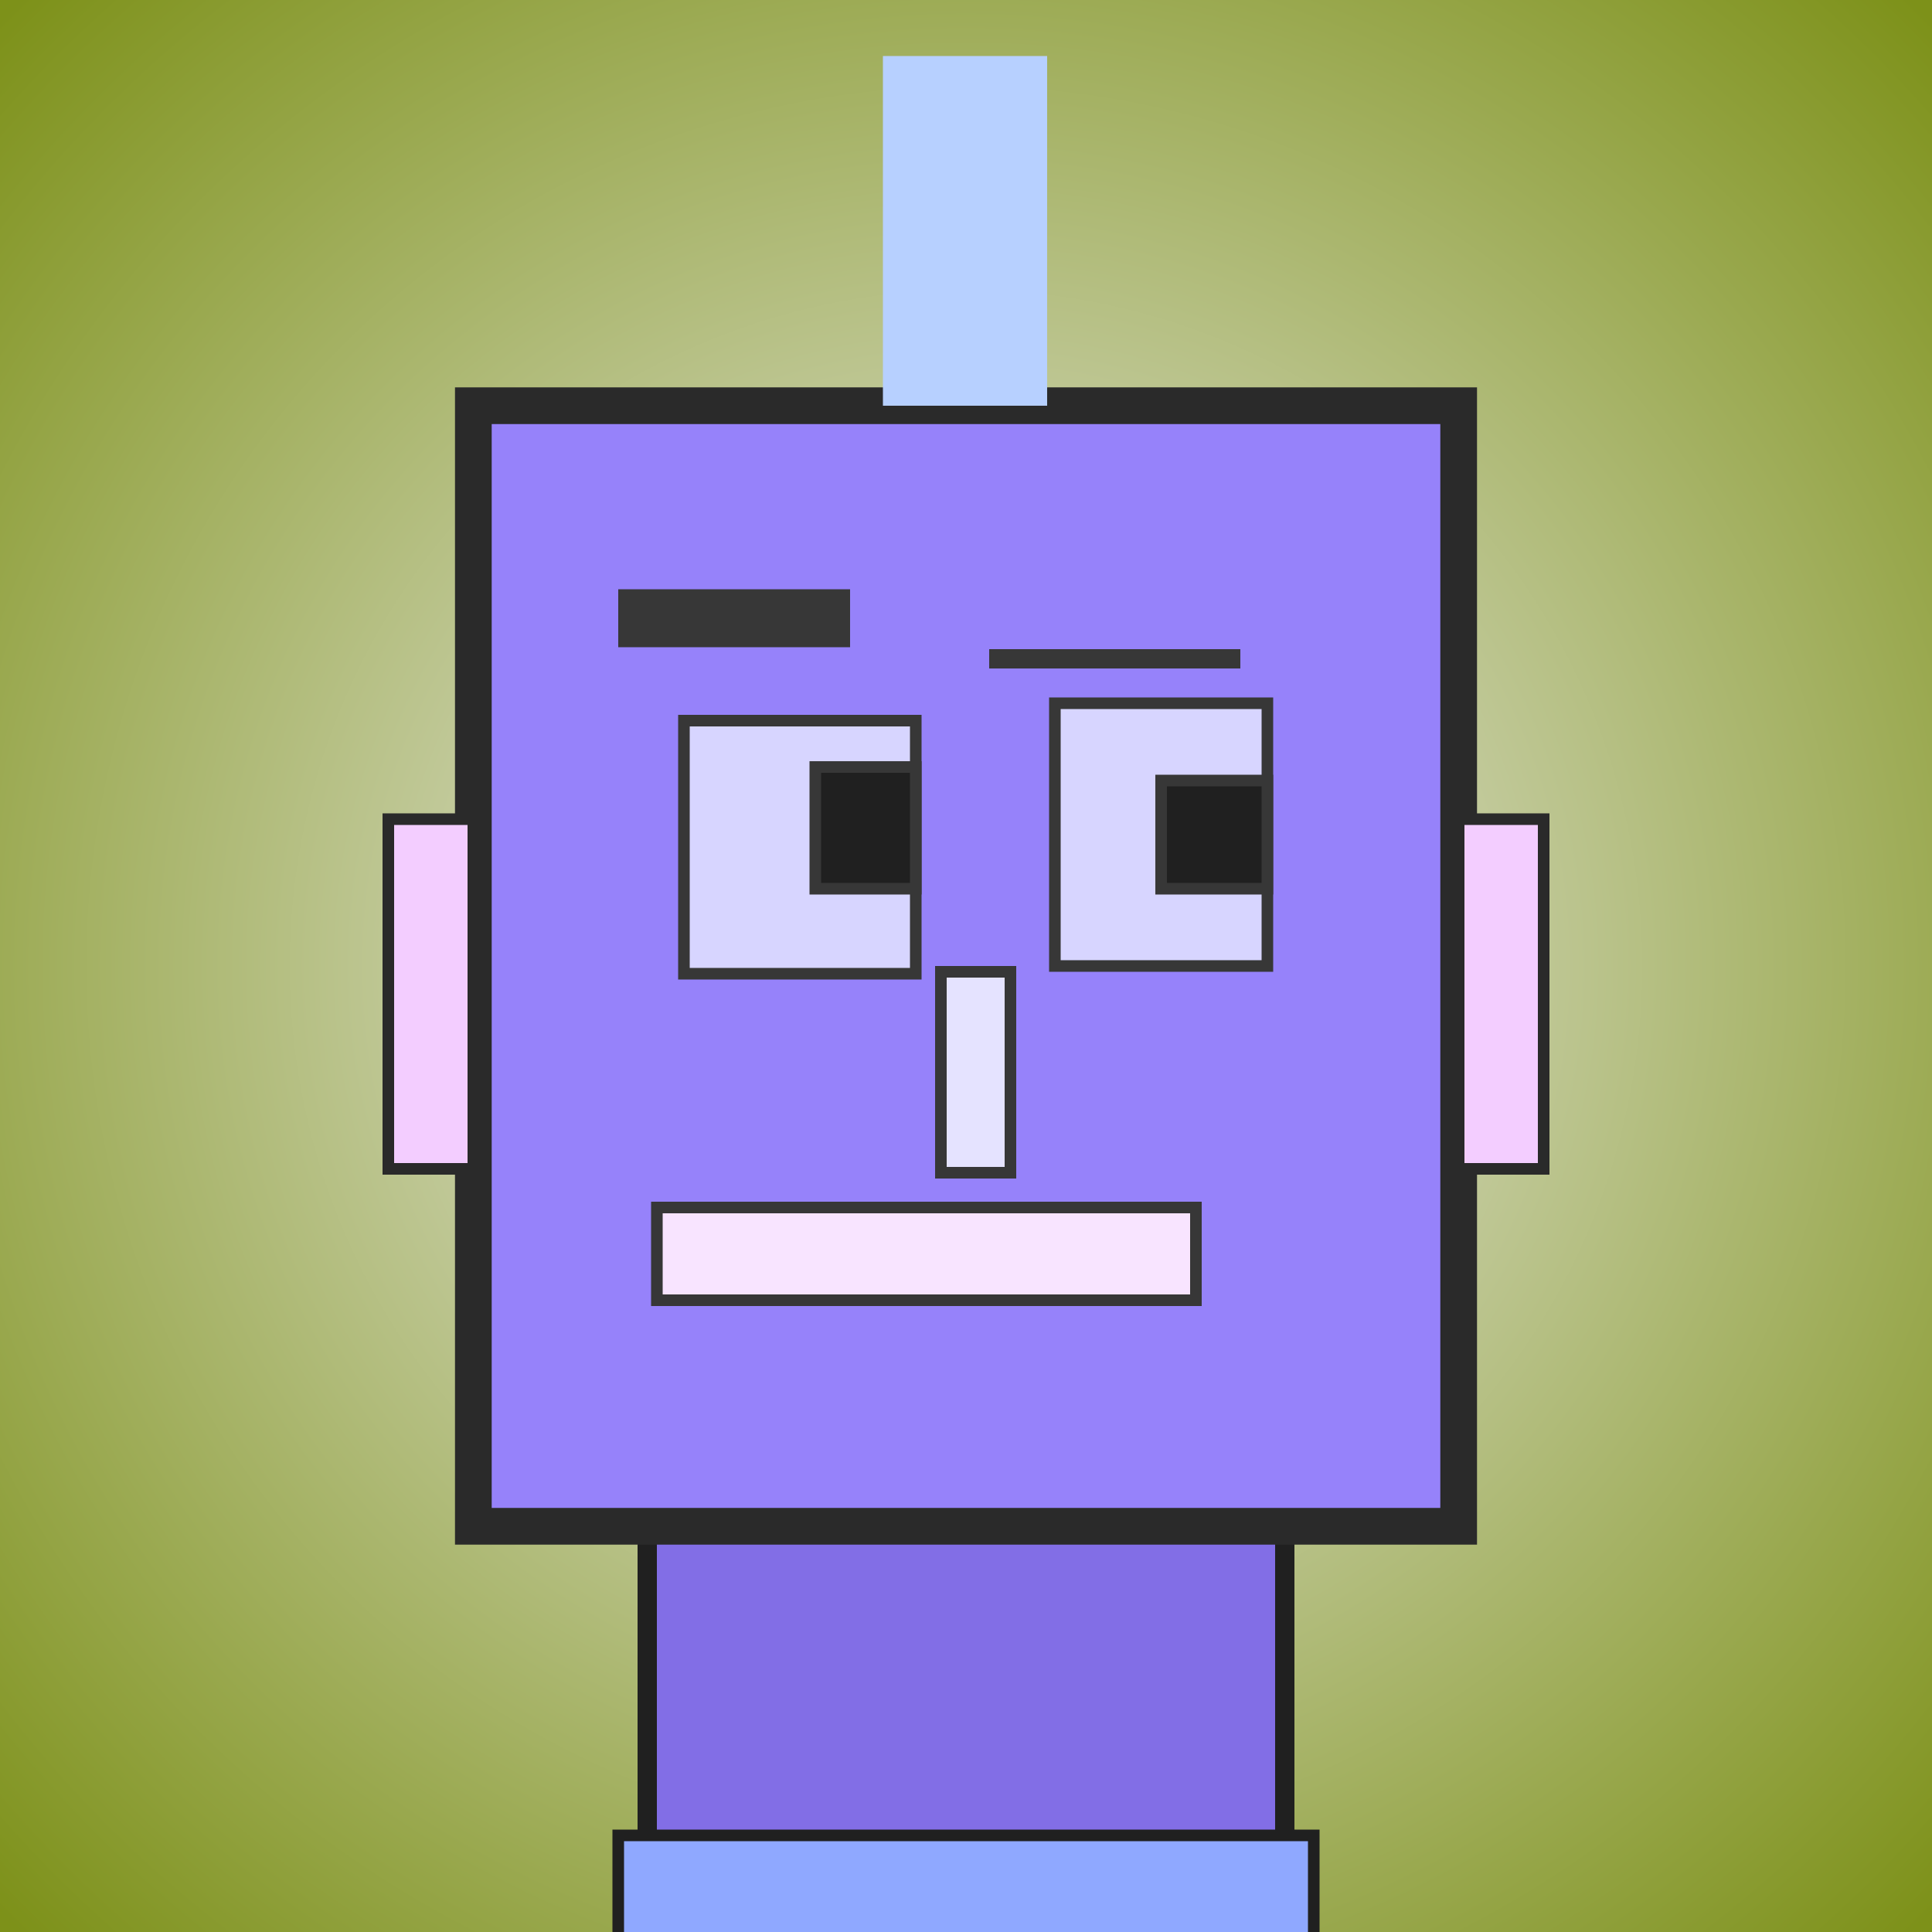
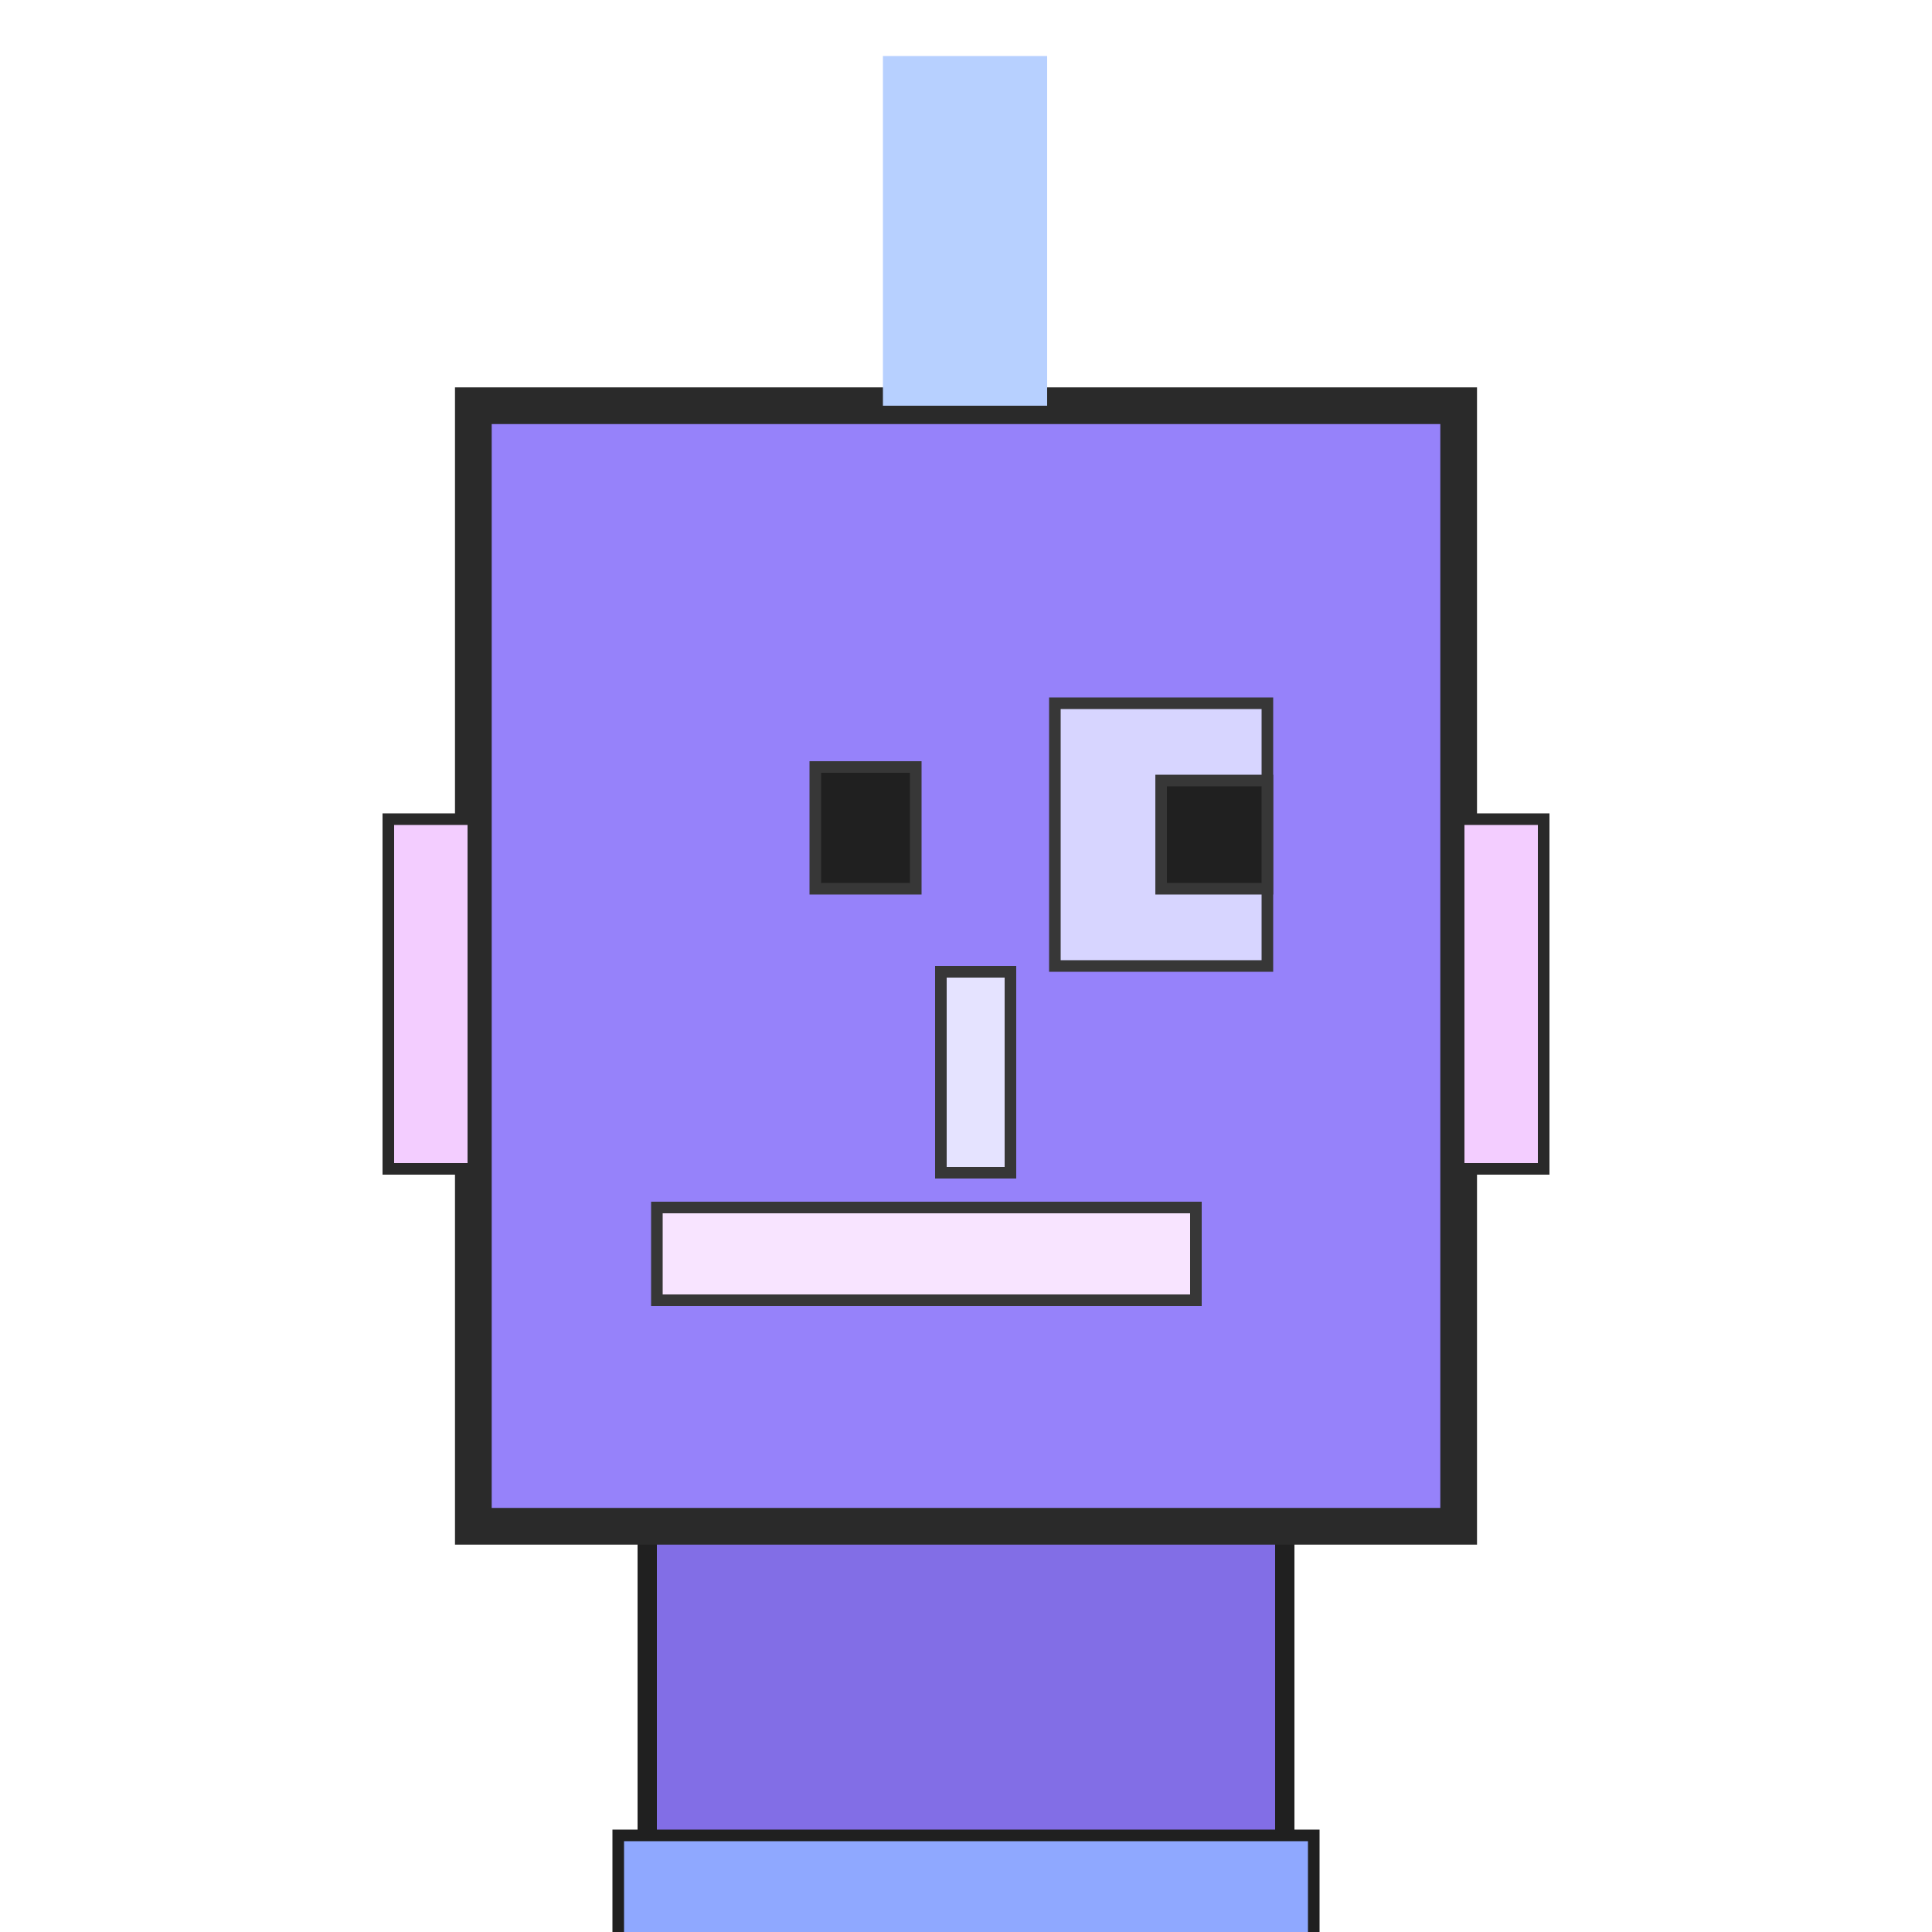
<svg xmlns="http://www.w3.org/2000/svg" viewBox="0 0 1000 1000">
  <defs>
    <radialGradient gradientUnits="userSpaceOnUse" cx="500" cy="500" r="700" id="bkStyle">
      <stop offset="0" style="stop-color: #eeeeee" />
      <stop offset="1" style="stop-color: rgb(125, 145, 25)" />
    </radialGradient>
  </defs>
-   <rect id="background" width="1000" height="1000" style="fill: url(#bkStyle);" onclick="background.style.fill='rgba(0,0,0,0)'" />
  <rect x="335" y="790" width="330" height="220" style="fill: rgb(130, 110, 230); stroke-width: 10px; stroke: rgb(32, 32, 32);" />
  <rect x="245" y="210" width="510" height="580" style="fill: rgb(150, 130, 250); stroke-width: 19px; stroke: rgb(42, 42, 42);" />
-   <rect x="354" y="373" width="120" height="131" style="fill: rgb(215, 213, 306); stroke-width: 6px; stroke: rgb(55, 55, 55);" />
  <rect x="546" y="364" width="110" height="136" style="fill: rgb(215, 213, 306); stroke-width: 6px; stroke: rgb(55, 55, 55);" />
  <rect x="422" y="397" width="52" height="63" style="fill: rgb(32,32,32); stroke-width: 6px; stroke: rgb(55,55,55);" />
  <rect x="601" y="404" width="55" height="56" style="fill: rgb(32,32,32); stroke-width: 6px; stroke: rgb(55,55,55);" />
  <rect x="487" y="503" width="36" height="104" style="fill: rgb(229, 227, 302); stroke-width: 6px; stroke: rgb(55, 55, 55);" />
  <rect x="201" y="424" width="44" height="181" style="fill: rgb(243, 205, 307); stroke-width: 6px; stroke: rgb(42, 42, 42);" />
  <rect x="755" y="424" width="44" height="181" style="fill: rgb(243, 205, 307); stroke-width: 6px; stroke: rgb(42, 42, 42);" />
-   <rect x="320" y="305" width="120" height="30" style="fill: rgb(55, 55, 55); stroke-width: 0px; stroke: rgb(0, 0, 0);" />
-   <rect x="512" y="336" width="130" height="10" style="fill: rgb(55, 55, 55); stroke-width: 0px; stroke: rgb(0, 0, 0);" />
  <rect x="340" y="625" width="279" height="48" style="fill: rgb(248, 228, 330); stroke-width: 6px; stroke: rgb(55, 55, 55);" />
  <rect x="457" y="29" width="85" height="181" style="fill: rgb(183, 208, 301); stroke-width: 0px; stroke: rgb(0, 0, 0);" />
  <rect x="320" y="950" width="360" height="62" style="fill: rgb(143, 168, 261); stroke-width: 6px; stroke: rgb(32, 32, 32);" />
</svg>